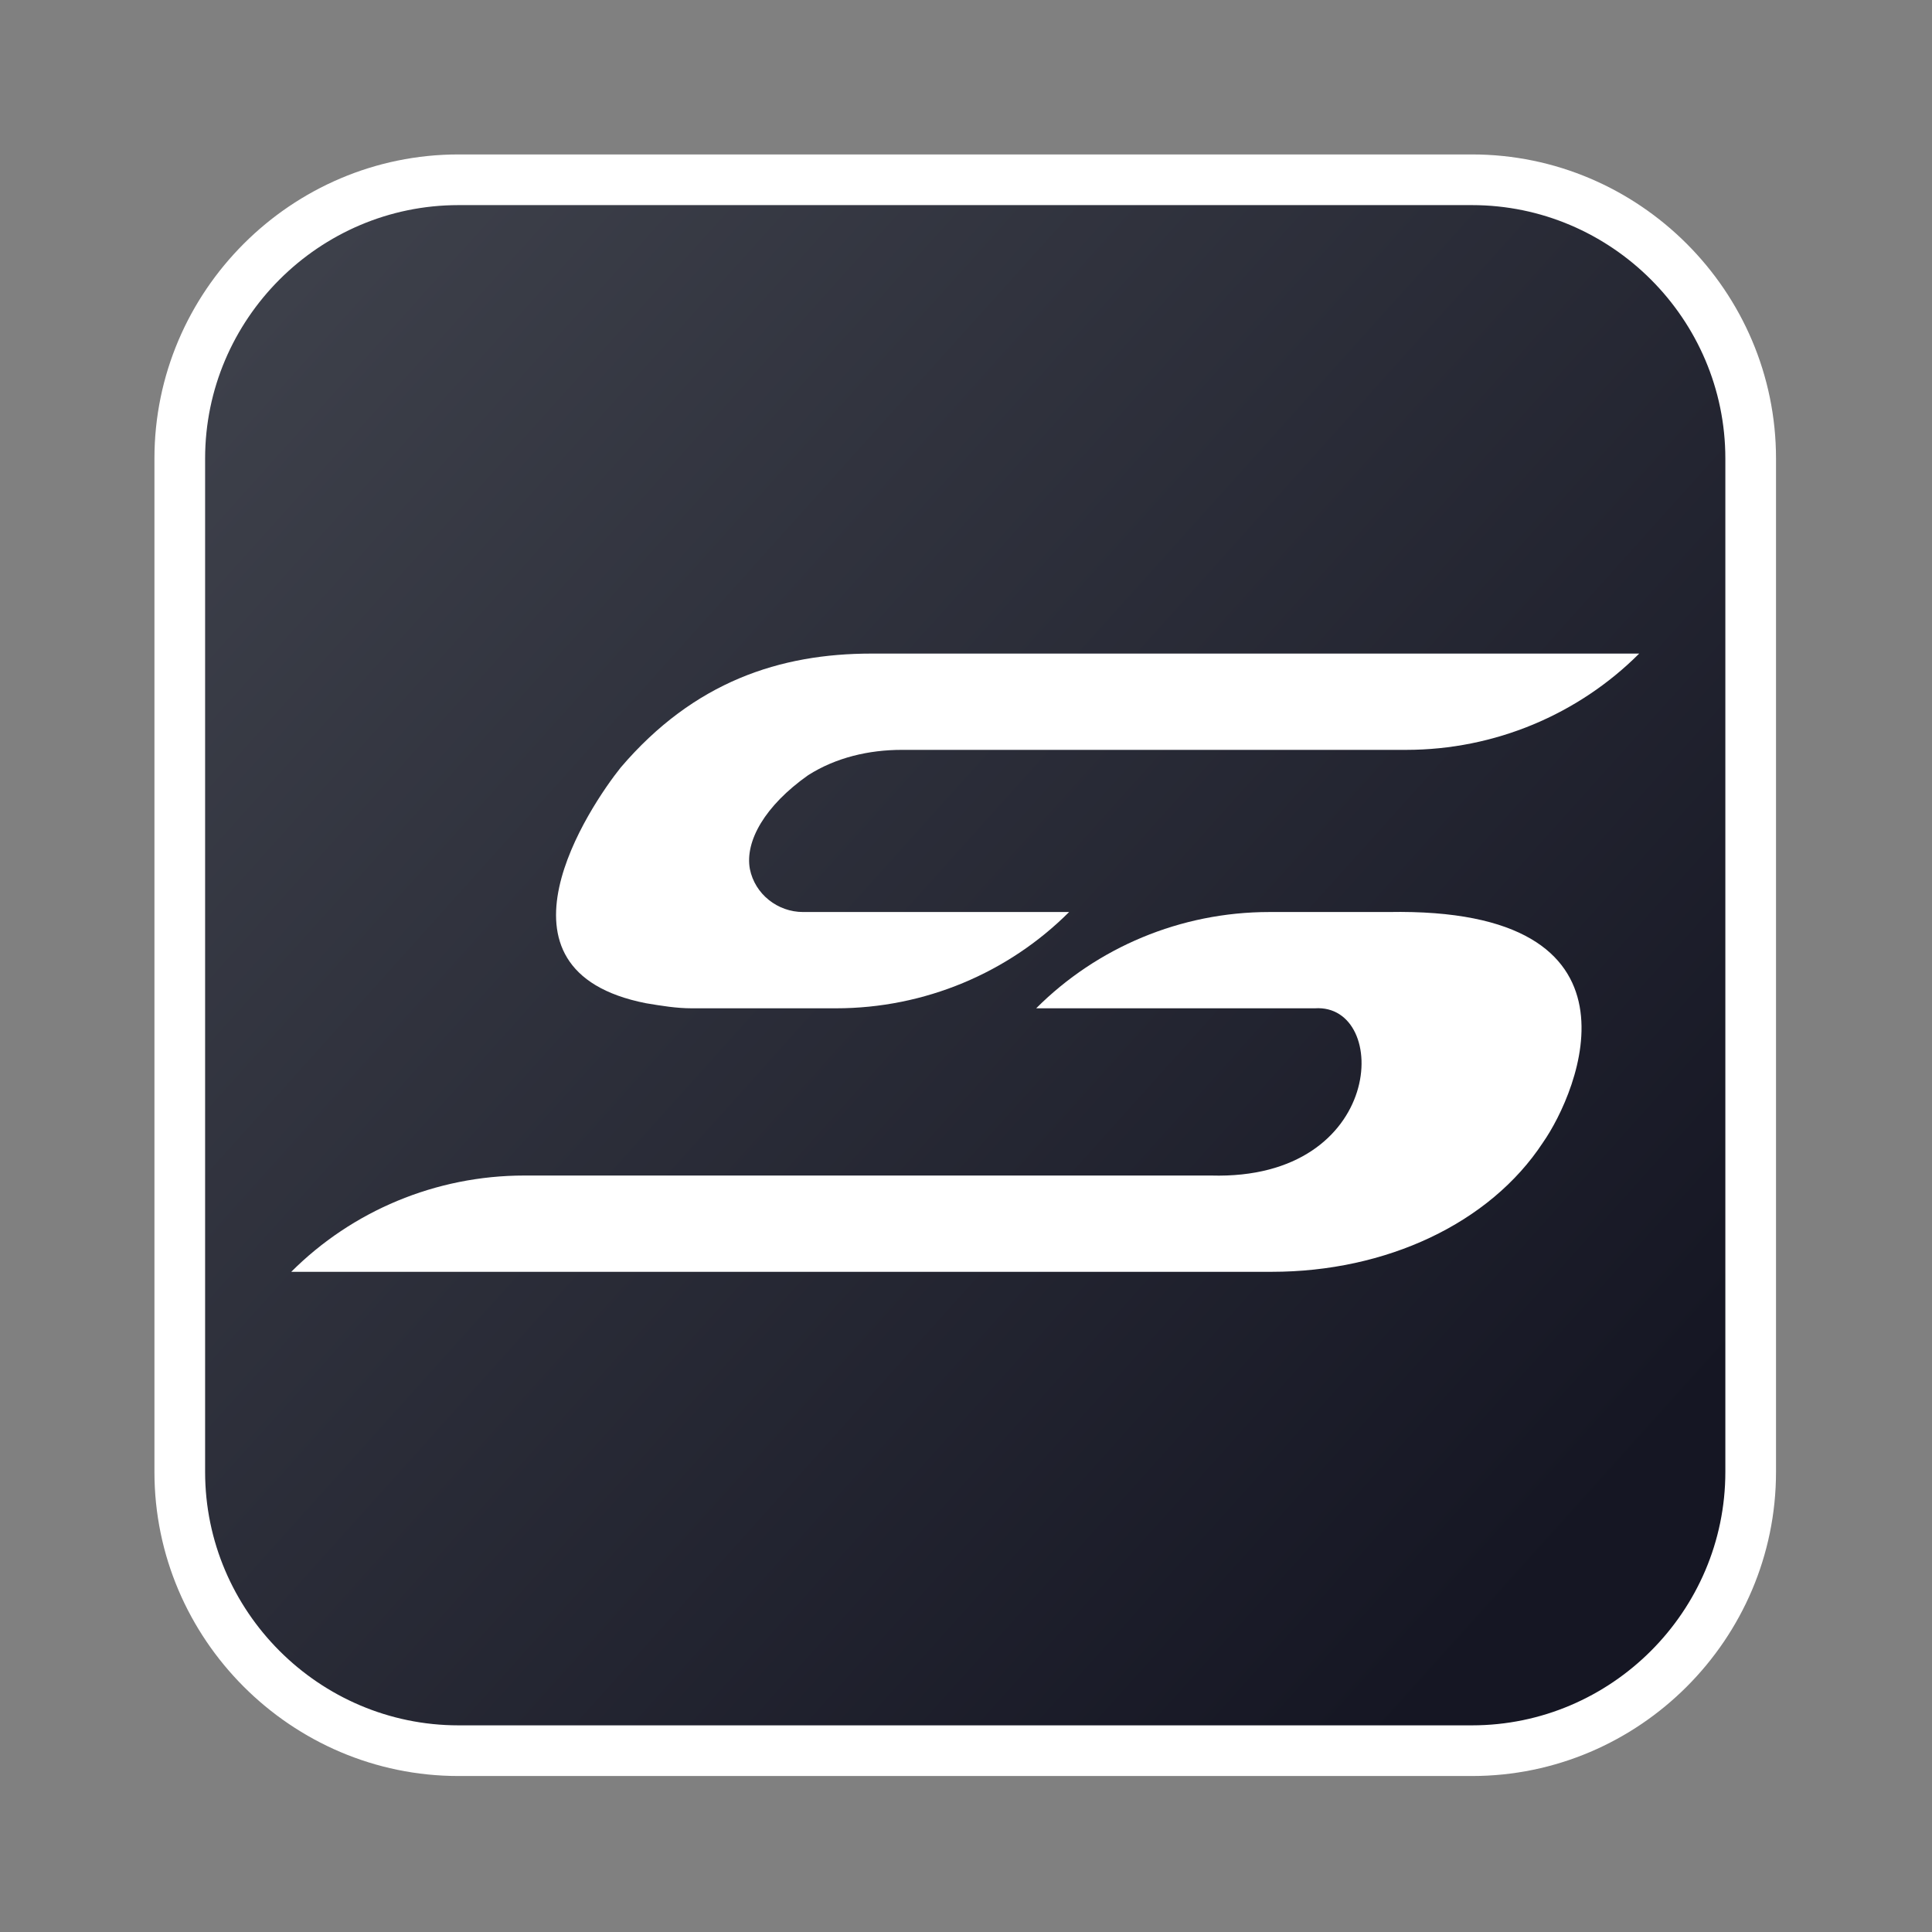
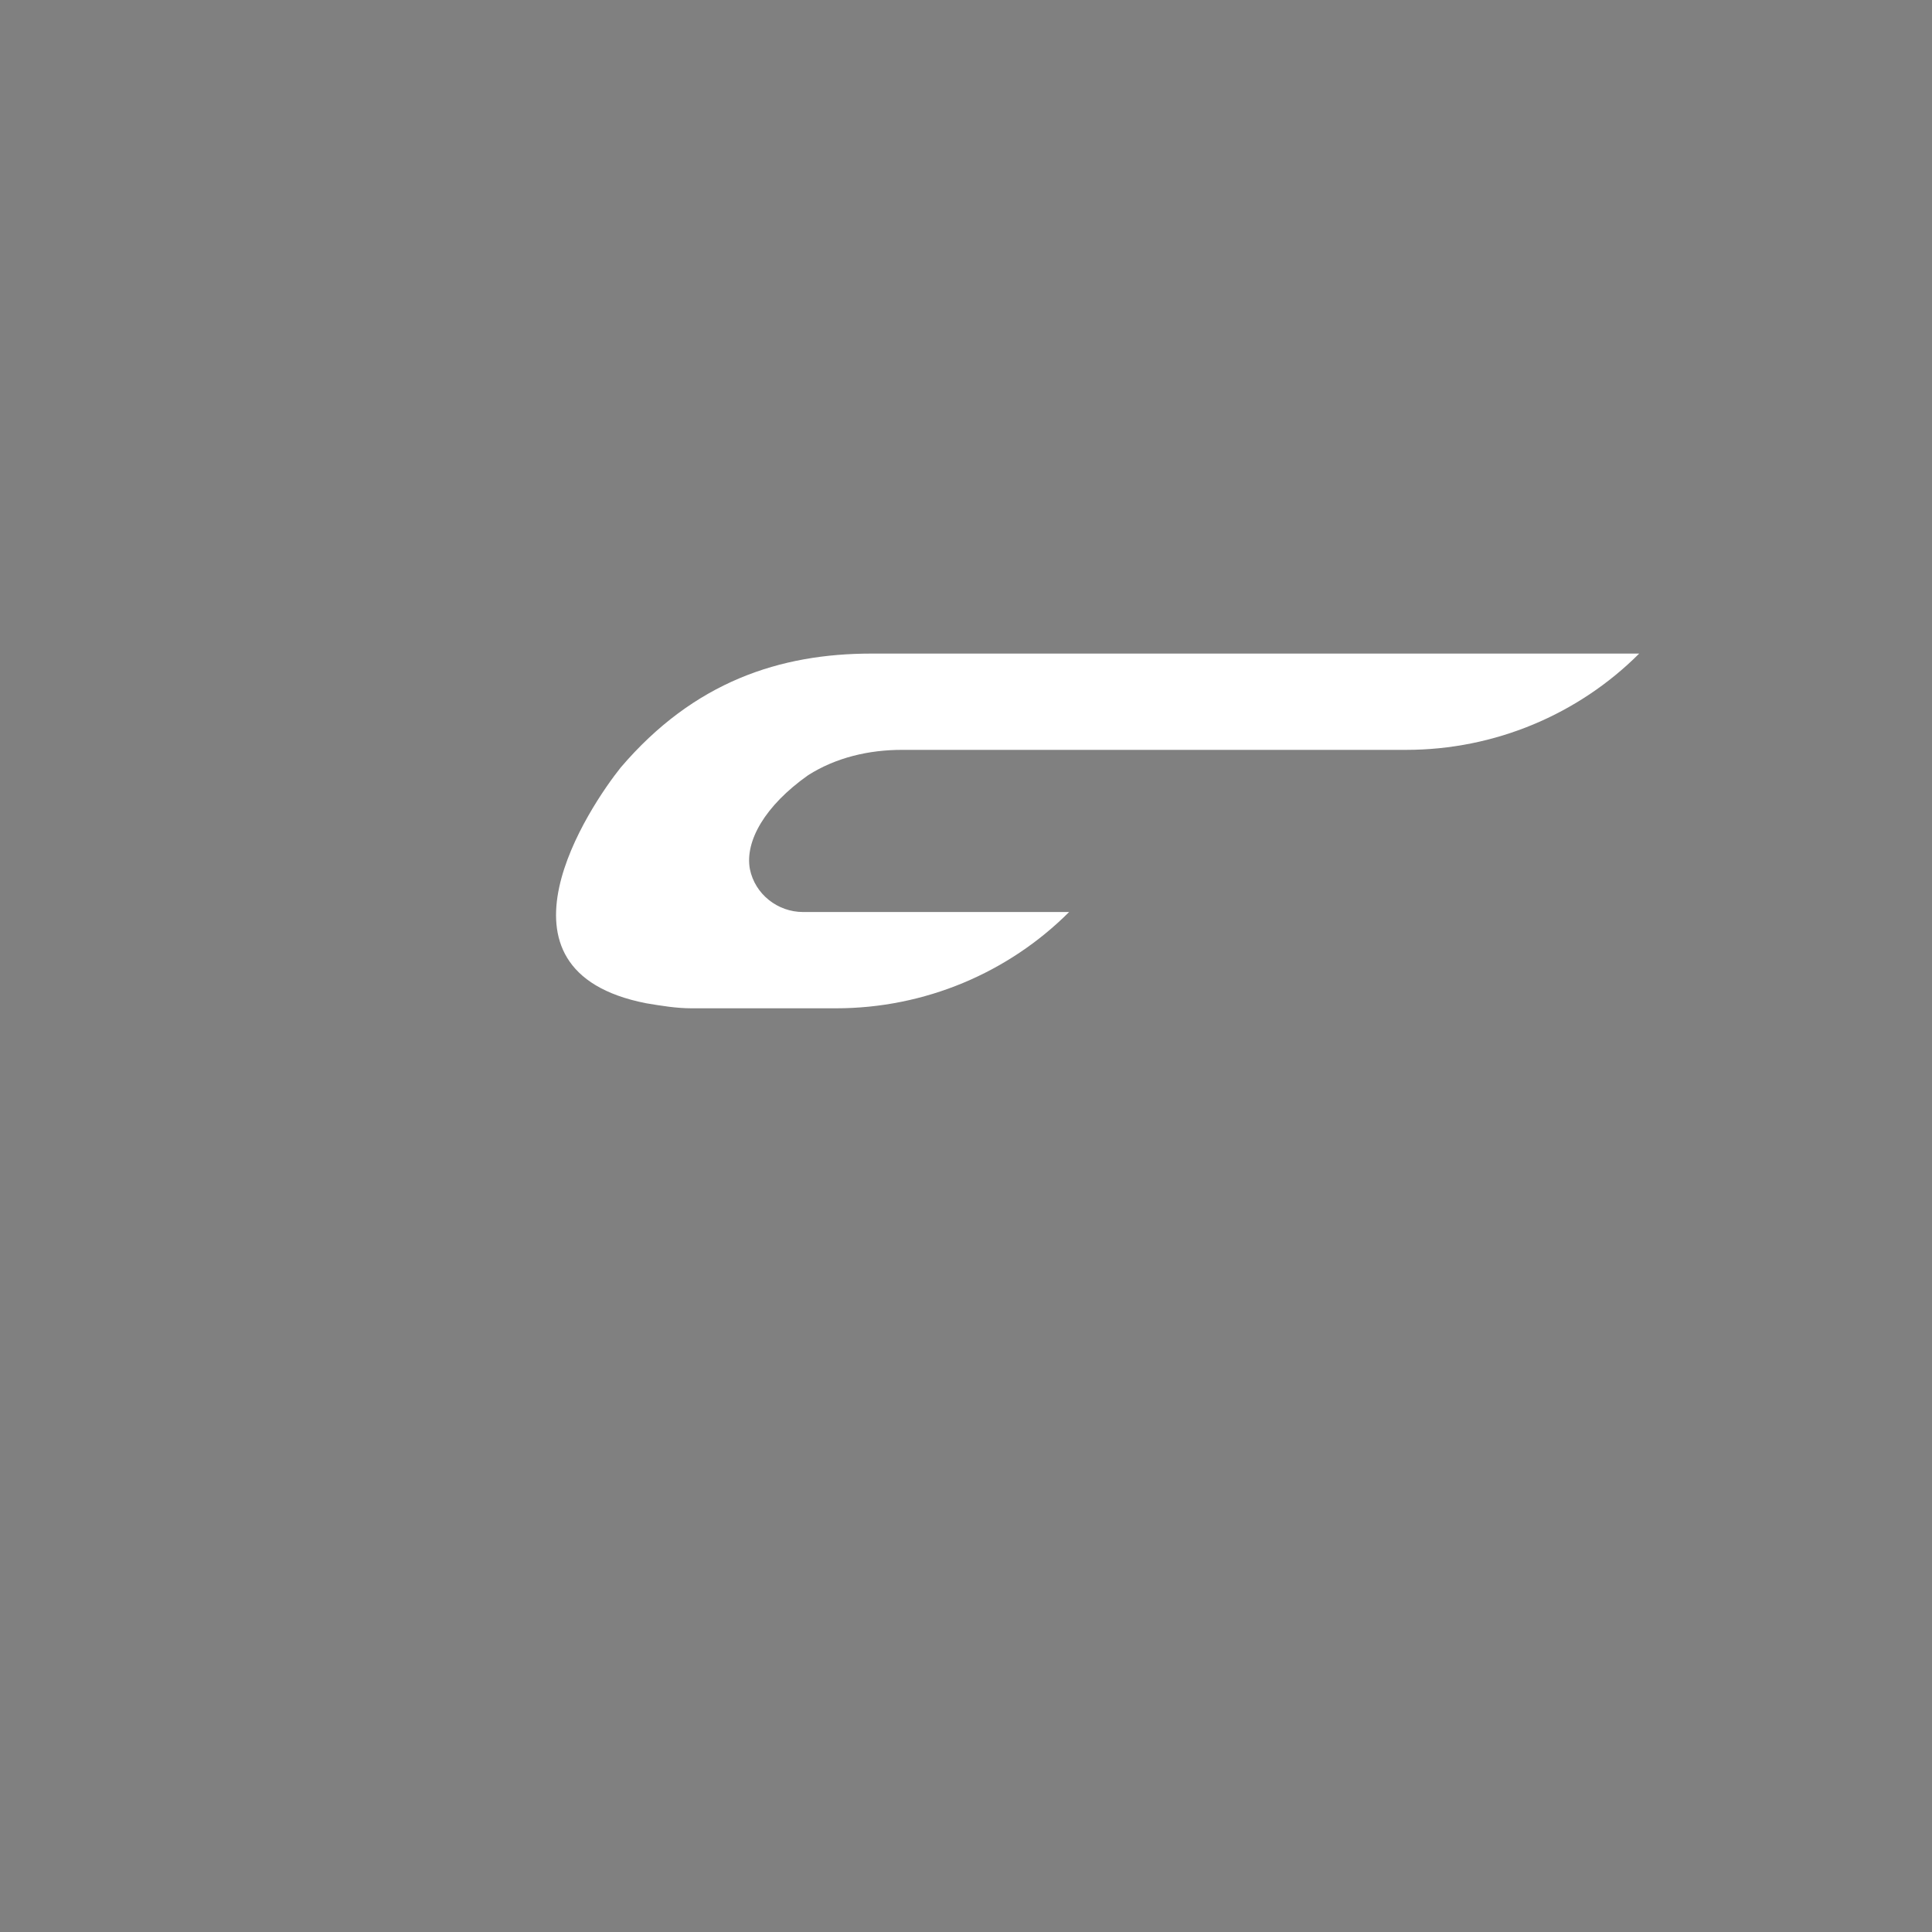
<svg xmlns="http://www.w3.org/2000/svg" width="100%" height="100%" viewBox="0 0 417 417" version="1.1" xml:space="preserve" style="fill-rule:evenodd;clip-rule:evenodd;stroke-linejoin:round;stroke-miterlimit:2;">
  <rect x="0" y="0" width="417" height="417" fill="#808080" stroke="none" />
  <g>
    <g>
      <g>
        <g>
-           <path d="M98.958,377.865c-33.359,-0 -60.156,-26.797 -60.156,-60.157l0,-218.75c0,-33.359 26.797,-60.156 60.156,-60.156l218.75,0c33.36,0 60.157,26.797 60.157,60.156l-0,218.75c-0,33.36 -26.797,60.157 -60.157,60.157l-218.75,-0Z" style="fill:url(#_Linear1);fill-rule:nonzero;" />
-           <path d="M317.708,44.271c30.078,-0 54.688,24.609 54.688,54.687l-0,218.75c-0,30.078 -24.61,54.688 -54.688,54.688l-218.75,-0c-30.078,-0 -54.687,-24.61 -54.687,-54.688l-0,-218.75c-0,-30.078 24.609,-54.687 54.687,-54.687l218.75,-0m0,-10.938l-218.75,0c-36.093,0 -65.625,29.532 -65.625,65.625l0,218.75c0,36.094 29.532,65.625 65.625,65.625l218.75,0c36.094,0 65.625,-29.531 65.625,-65.625l0,-218.75c0,-36.093 -29.531,-65.625 -65.625,-65.625Z" style="fill:#fff;fill-rule:nonzero;" />
-         </g>
+           </g>
        <g>
          <g>
-             <path d="M333.021,246.615c-11.485,17.5 -33.906,27.89 -58.516,27.89l-211.64,0c13.125,-13.125 31.171,-20.781 50.312,-20.781l148.203,-0c37.735,1.094 38.828,-37.188 22.422,-36.094l-60.156,0c13.125,-13.125 31.172,-20.781 50.312,-20.781l25.703,-0c57.969,-1.094 41.016,38.828 33.36,49.766Z" style="fill:#fff;fill-rule:nonzero;" />
            <path d="M161.849,187.552c1.094,5.469 6.016,9.297 11.484,9.297l57.422,-0c-13.125,13.125 -31.172,20.781 -50.312,20.781l-31.172,0c-3.281,0 -6.563,-0.547 -9.844,-1.094c-36.094,-7.109 -12.031,-42.656 -5.469,-50.859c15.86,-18.594 34.453,-24.609 54.141,-24.609l165.703,-0c-13.125,13.125 -31.172,20.781 -50.312,20.781l-108.829,-0c-7.109,-0 -14.218,1.641 -20.234,5.469c-9.297,6.562 -13.672,14.218 -12.578,20.234Z" style="fill:#fff;fill-rule:nonzero;" />
          </g>
        </g>
      </g>
    </g>
  </g>
  <defs>
    <linearGradient id="_Linear1" x1="0" y1="0" x2="1" y2="0" gradientUnits="userSpaceOnUse" gradientTransform="matrix(301.323,268.649,-268.649,301.323,41.133,59.263)">
      <stop offset="0" style="stop-color:#3f424c;stop-opacity:1" />
      <stop offset="1" style="stop-color:#151623;stop-opacity:1" />
    </linearGradient>
  </defs>
</svg>